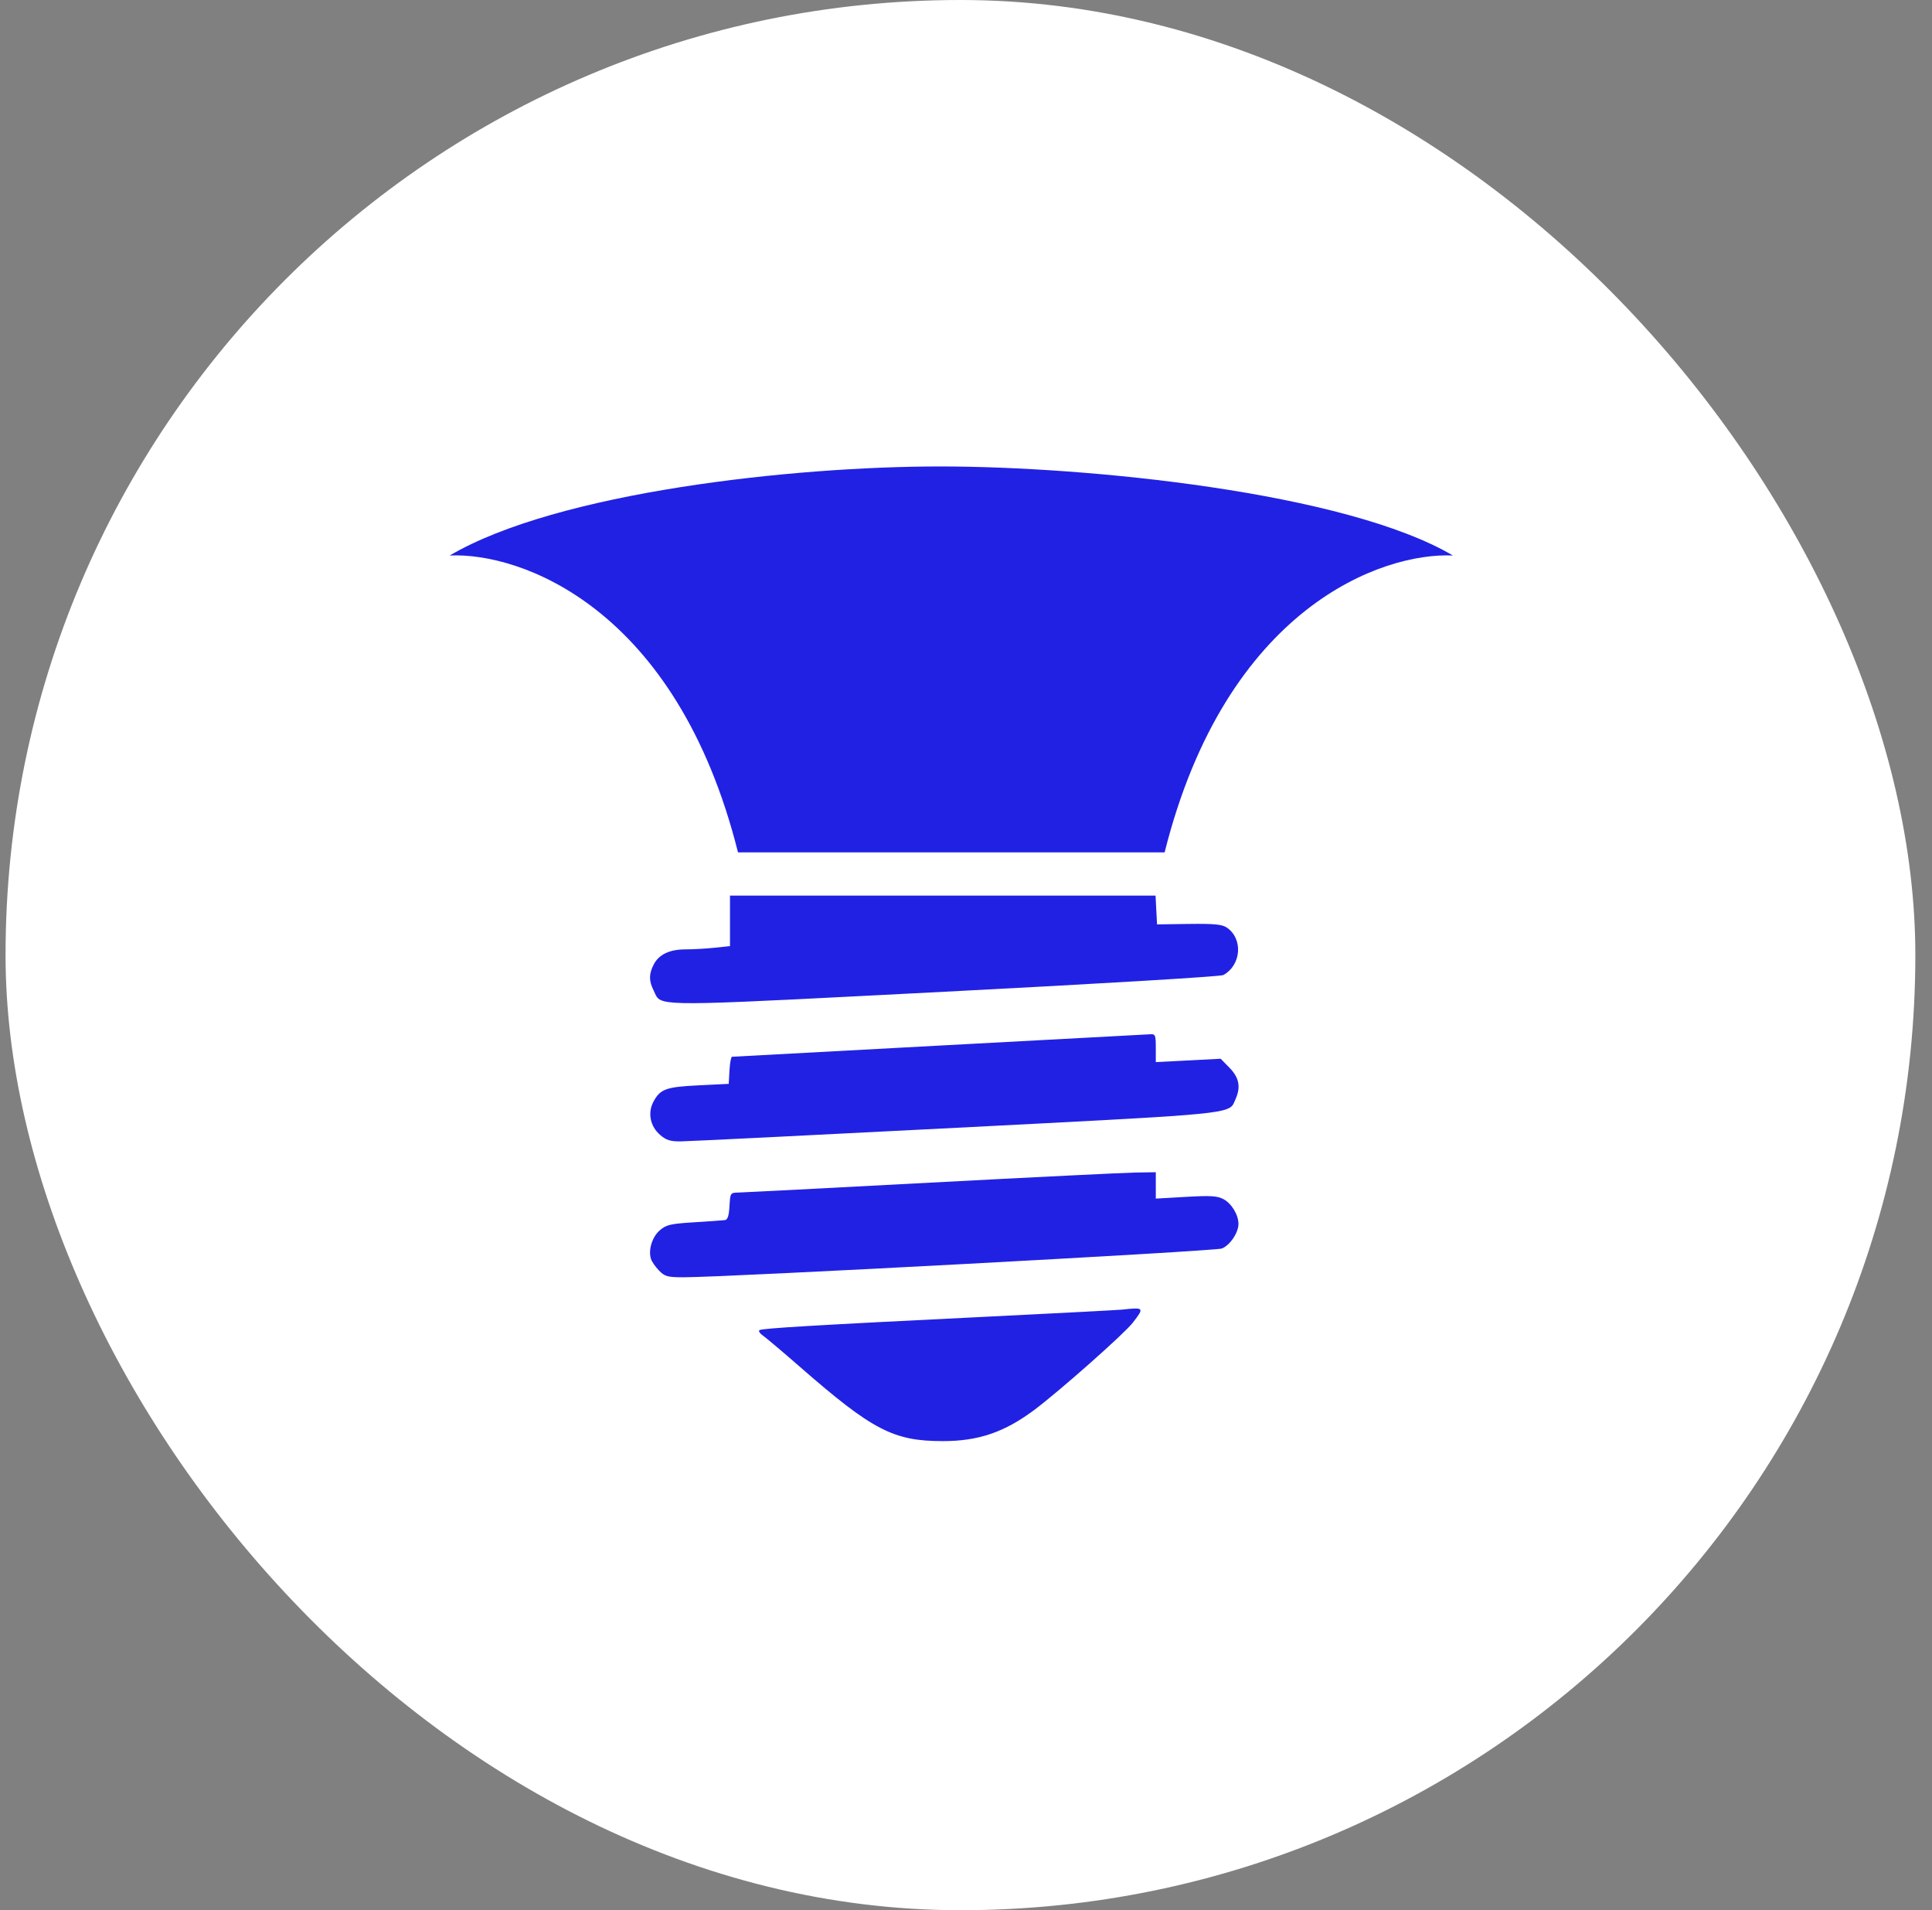
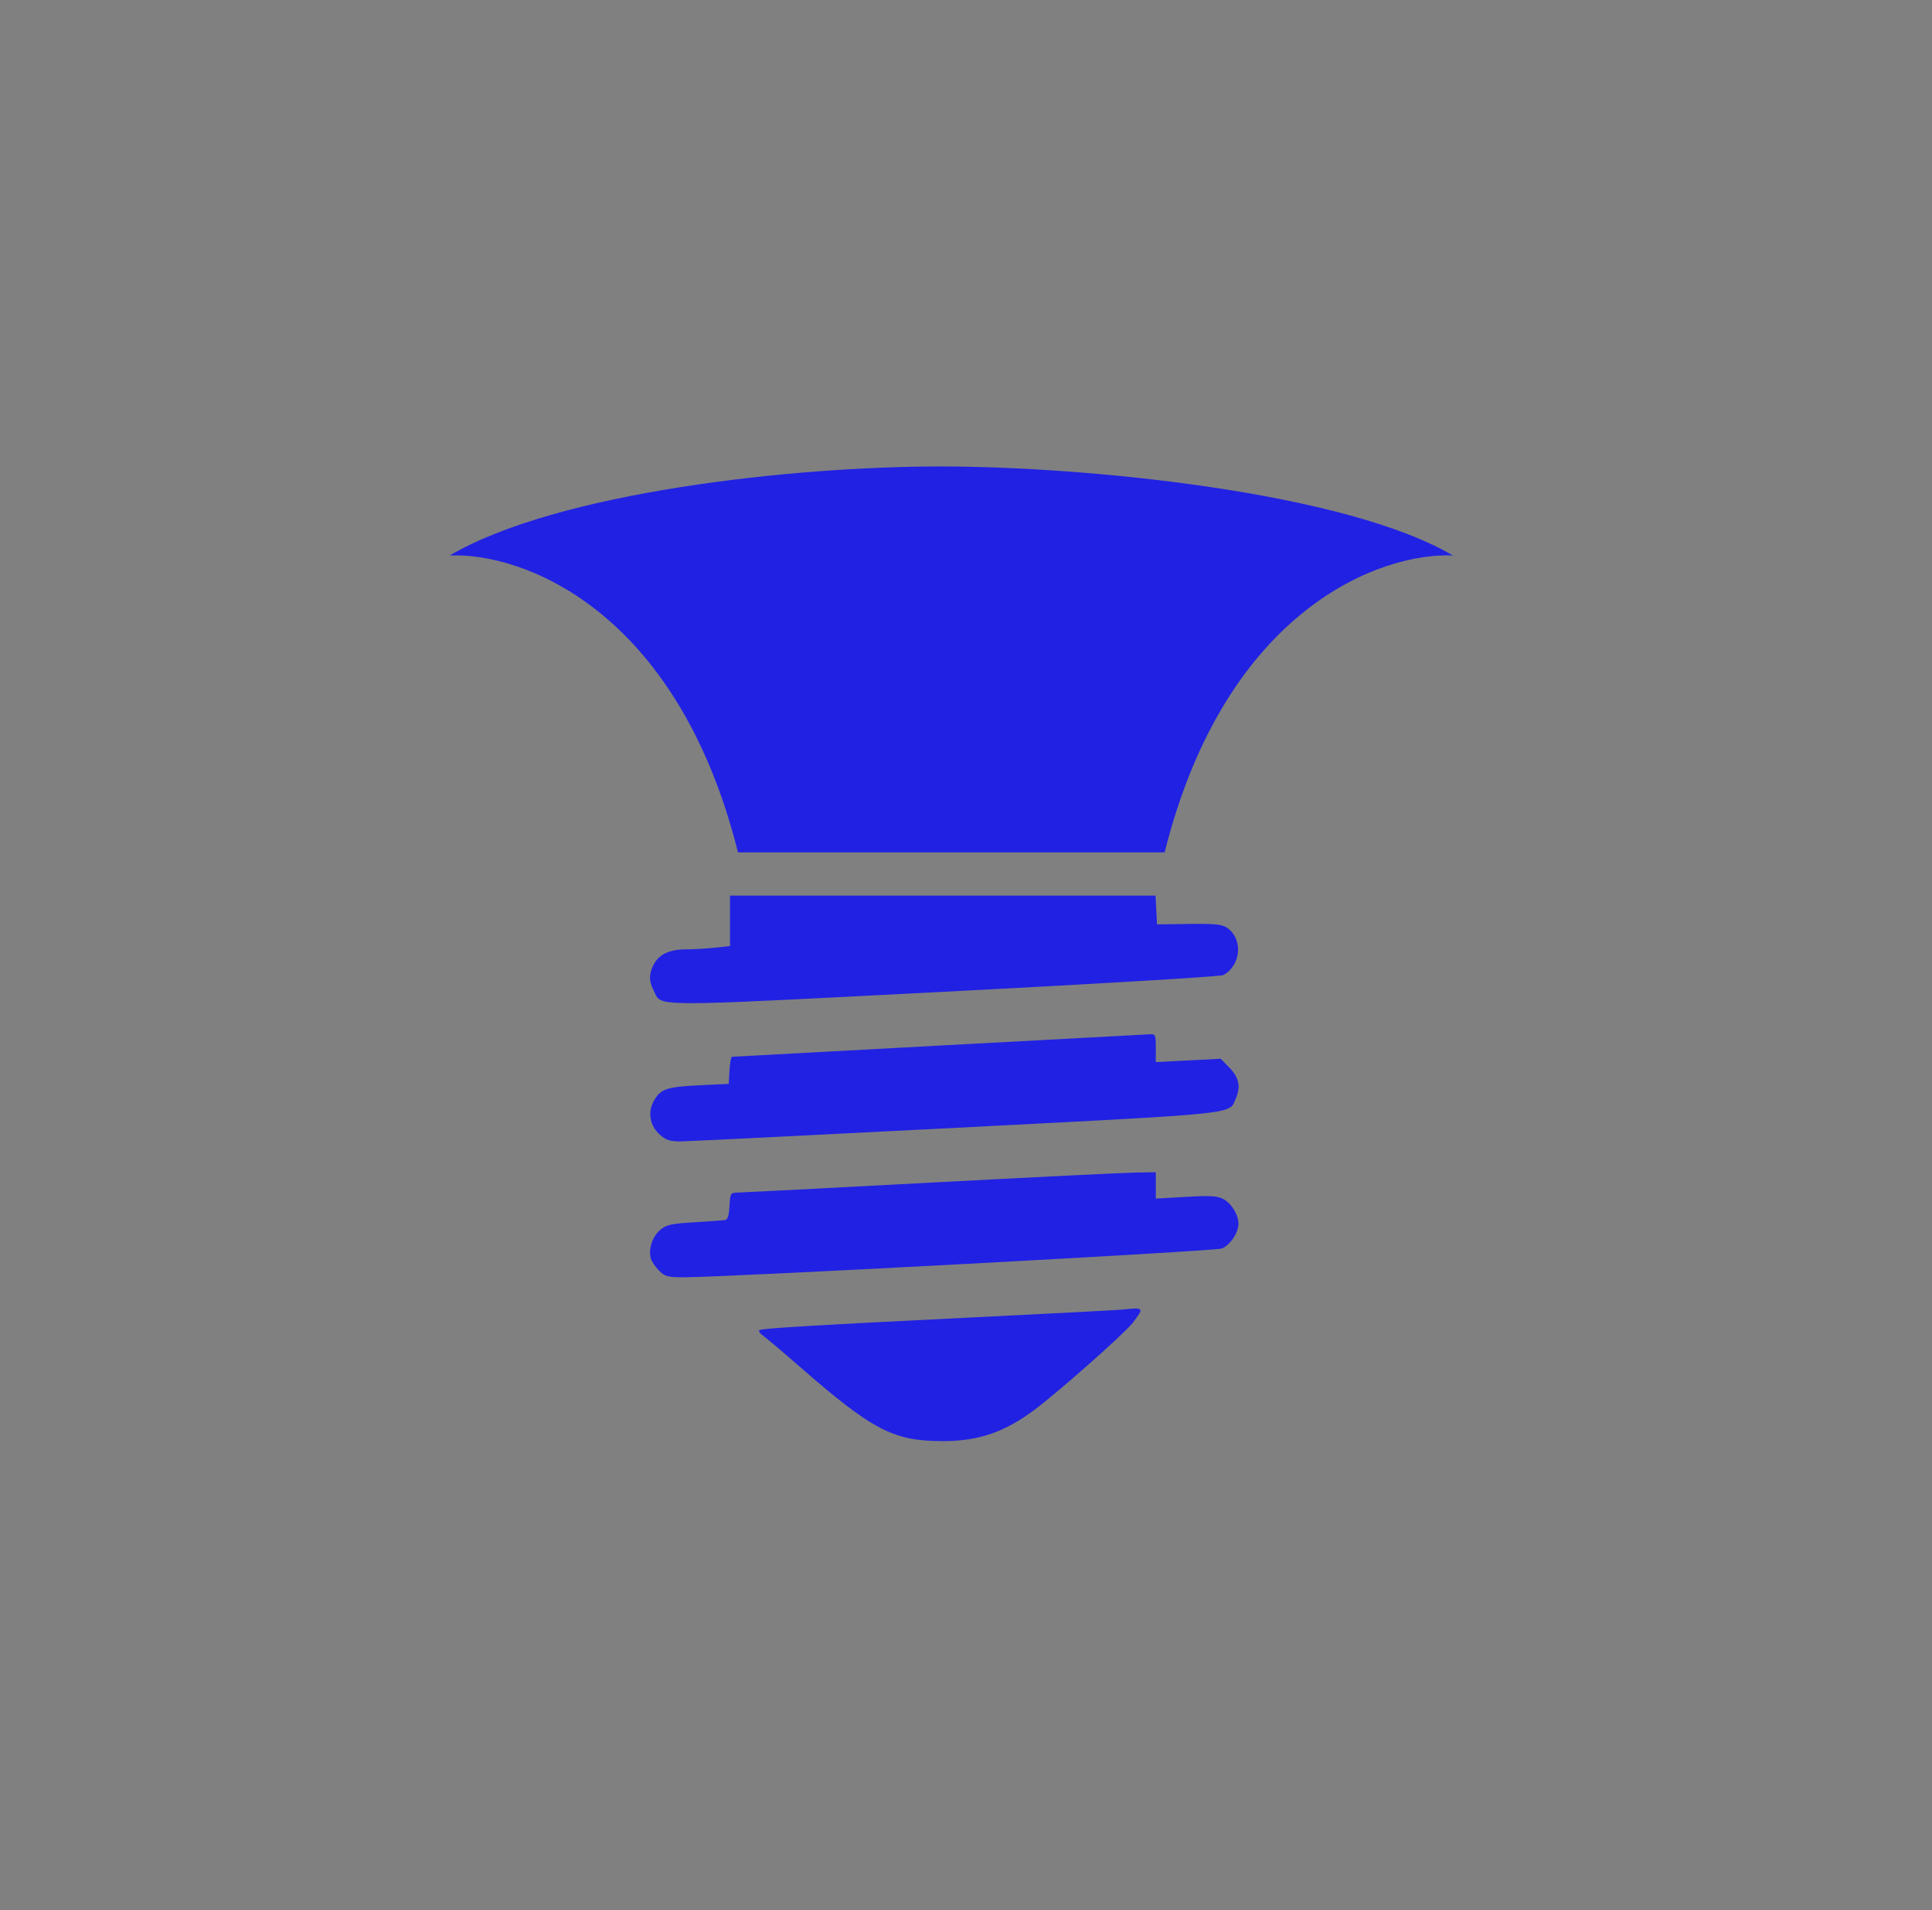
<svg xmlns="http://www.w3.org/2000/svg" width="87" height="86" viewBox="0 0 87 86" fill="none">
  <rect x="0" y="0" width="87" height="86" fill="#808080" stroke="none" />
-   <rect x="0.25" width="86" height="86" rx="43" fill="white" />
  <path fill-rule="evenodd" clip-rule="evenodd" d="M42.334 38.376H33.233C30.463 27.327 23.424 24.861 20.25 25.01C25.097 22.158 35.698 21 42.334 21C48.969 21 60.58 22.158 65.427 25.01C62.254 24.861 55.214 27.327 52.444 38.376H42.334ZM32.872 42.594V41.458V40.321H42.454H52.036L52.069 40.969L52.103 41.617L53.537 41.597C54.671 41.582 55.027 41.615 55.24 41.758C55.987 42.259 55.901 43.453 55.086 43.899C54.966 43.965 49.417 44.297 42.567 44.648C30.991 45.241 29.885 45.331 29.574 44.877C29.52 44.798 29.49 44.703 29.433 44.591C29.217 44.164 29.217 43.858 29.433 43.431C29.666 42.972 30.146 42.742 30.876 42.742C31.211 42.742 31.797 42.709 32.178 42.668L32.872 42.594ZM32.962 47.577C33.006 47.572 37.203 47.346 42.29 47.074C47.377 46.802 51.654 46.573 51.793 46.564C52.028 46.549 52.047 46.597 52.047 47.183V47.817L53.508 47.742L54.968 47.666L55.369 48.076C55.8 48.517 55.881 48.939 55.639 49.482C55.599 49.571 55.574 49.648 55.534 49.716C55.261 50.172 54.272 50.199 43.08 50.774C36.566 51.109 30.974 51.384 30.653 51.387C30.187 51.391 30 51.332 29.726 51.096C29.282 50.714 29.157 50.109 29.42 49.61C29.726 49.03 29.984 48.935 31.462 48.863L32.815 48.797L32.849 48.191C32.868 47.858 32.919 47.582 32.962 47.577ZM33.244 53.691C33.443 53.687 37.336 53.486 41.895 53.244C46.455 53.002 50.605 52.798 51.116 52.79L52.047 52.775V53.369V53.963L53.4 53.885C54.509 53.821 54.814 53.839 55.09 53.985C55.46 54.181 55.769 54.691 55.769 55.105C55.768 55.501 55.388 56.063 55.021 56.21C54.721 56.33 32.666 57.508 30.772 57.505C30.059 57.504 29.937 57.47 29.677 57.203C29.515 57.038 29.351 56.8 29.312 56.675C29.186 56.27 29.369 55.684 29.713 55.388C30.003 55.139 30.191 55.095 31.26 55.029C31.929 54.987 32.553 54.943 32.646 54.93C32.767 54.913 32.825 54.734 32.849 54.302C32.883 53.708 32.89 53.698 33.244 53.691ZM44.264 59.288C47.521 59.128 50.338 58.981 50.524 58.961C51.529 58.852 51.541 58.867 51.004 59.558C50.624 60.047 47.748 62.594 46.603 63.456C45.247 64.476 44.07 64.881 42.459 64.881C40.235 64.881 39.292 64.392 36.03 61.545C35.255 60.868 34.502 60.232 34.358 60.132C34.214 60.031 34.143 59.92 34.2 59.884C34.33 59.801 36.754 59.658 44.264 59.288Z" fill="#2121E4" />
</svg>